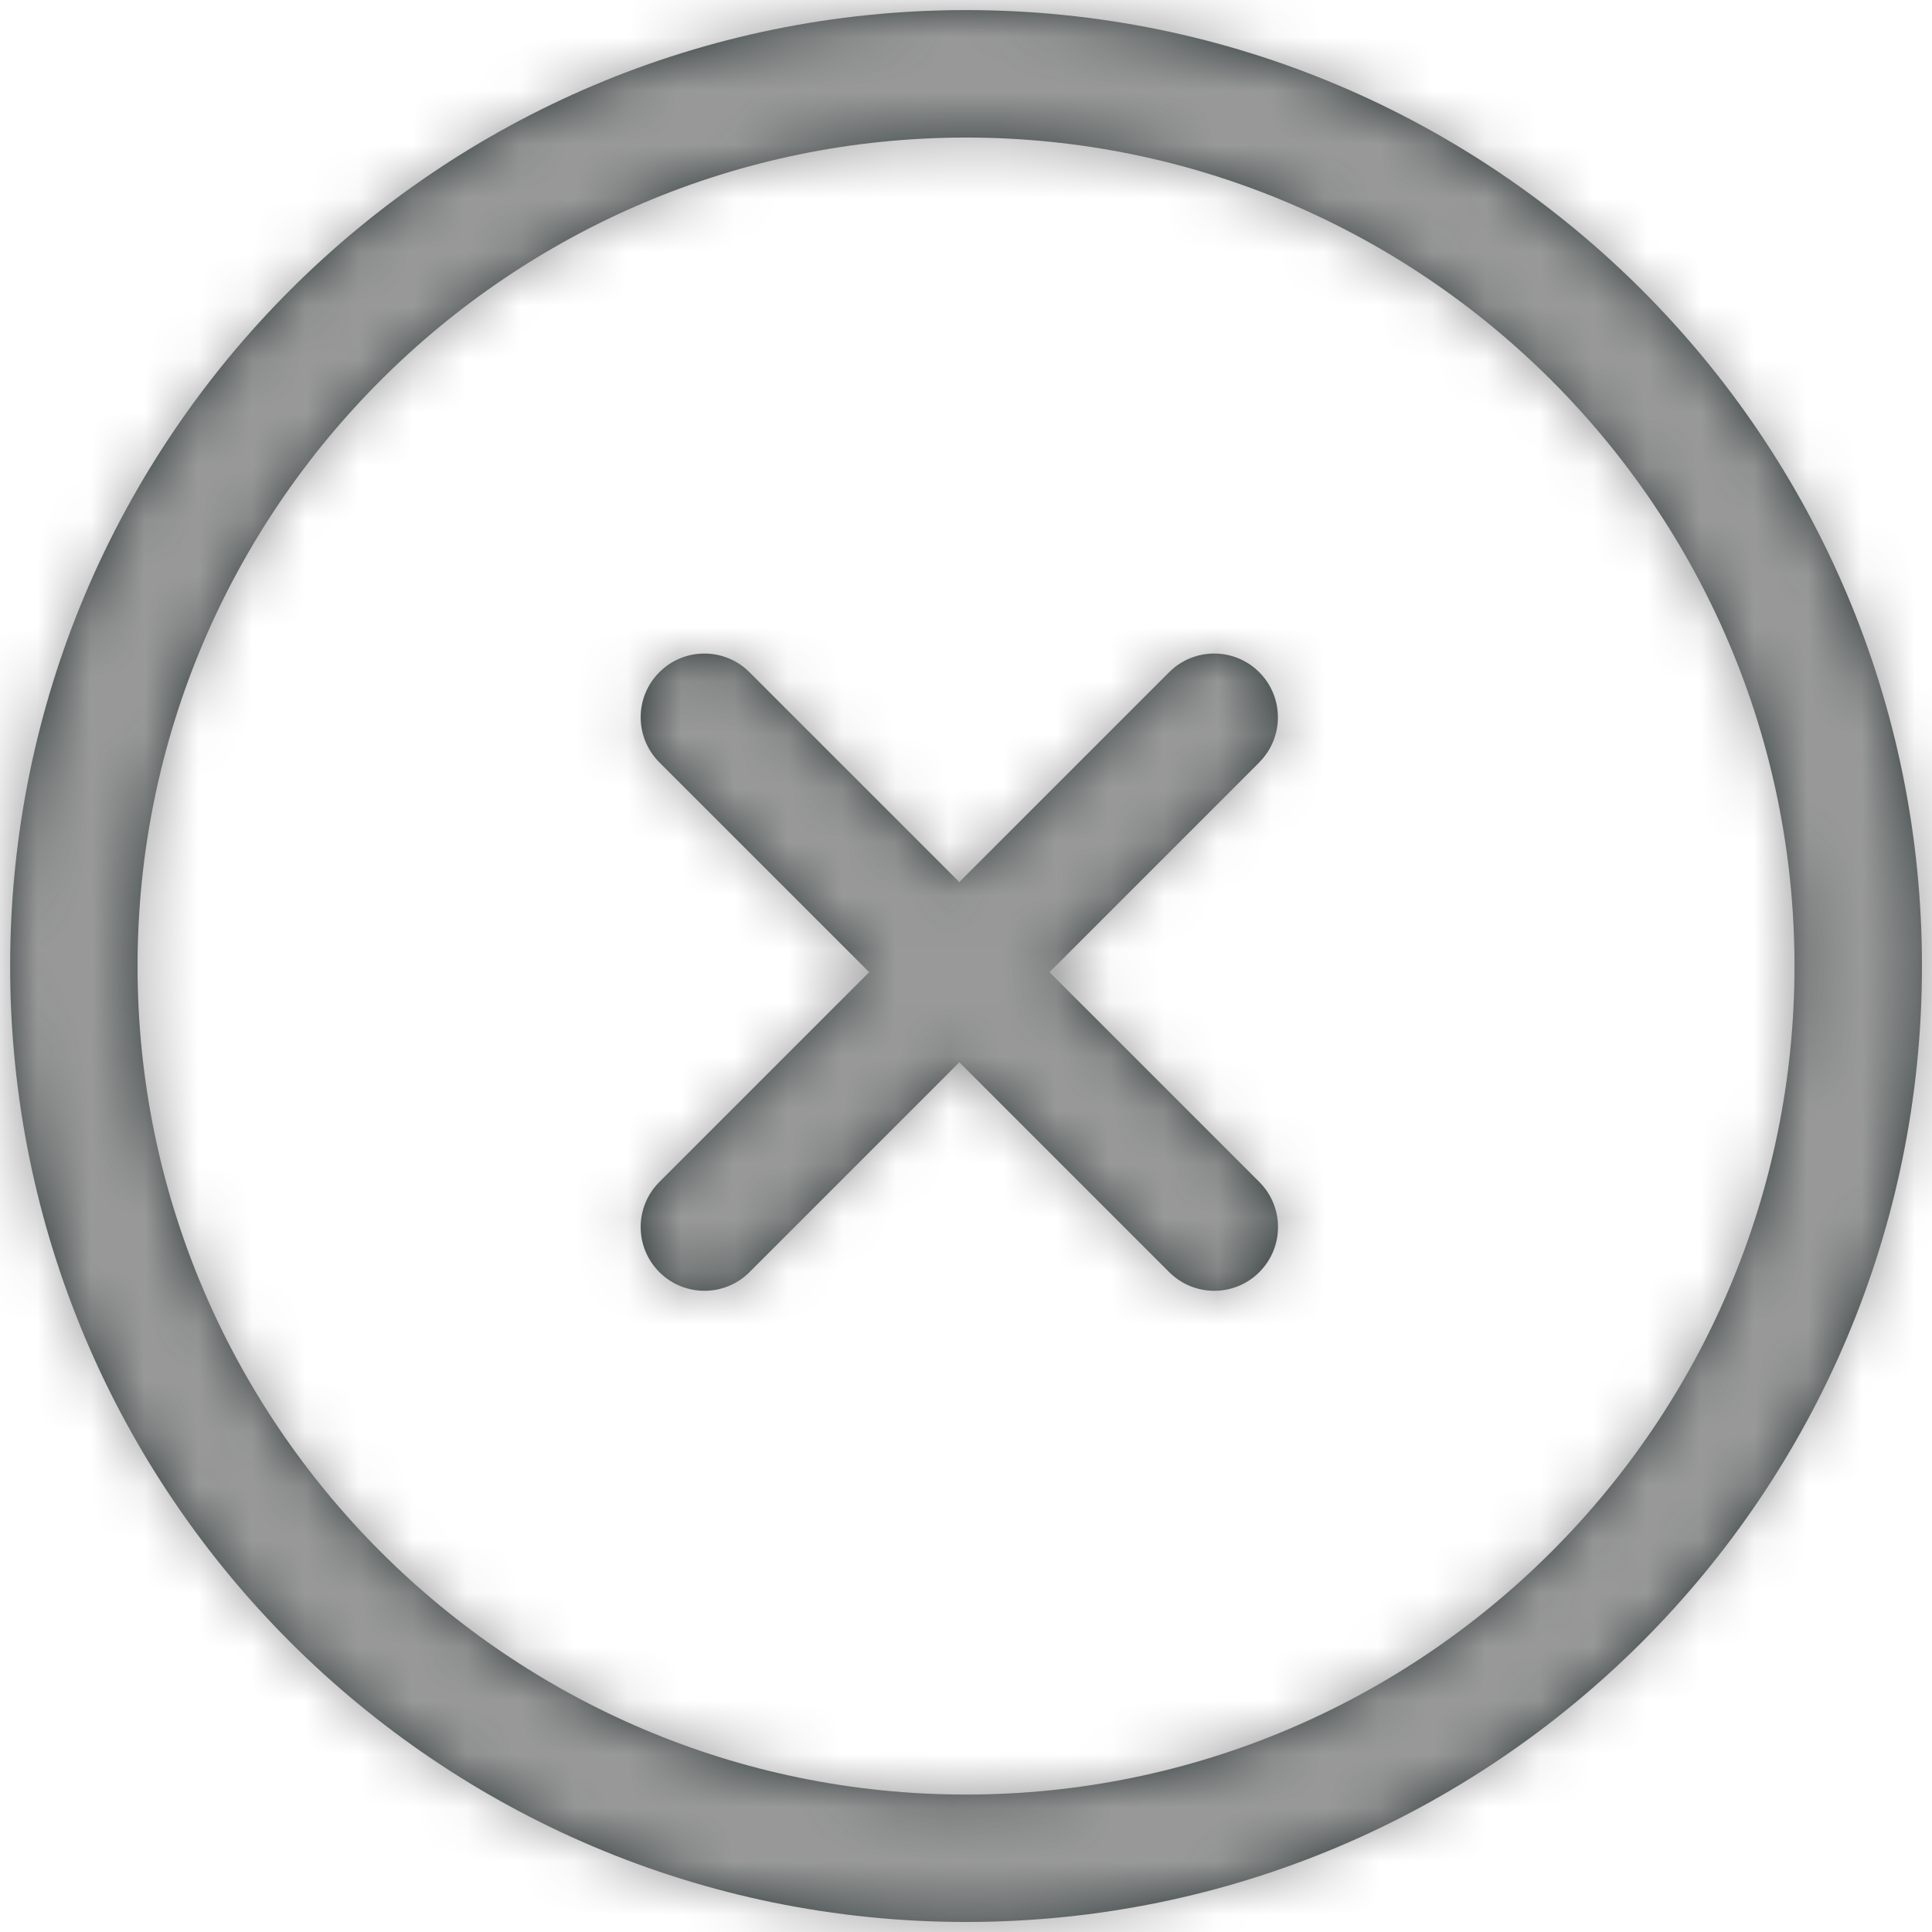
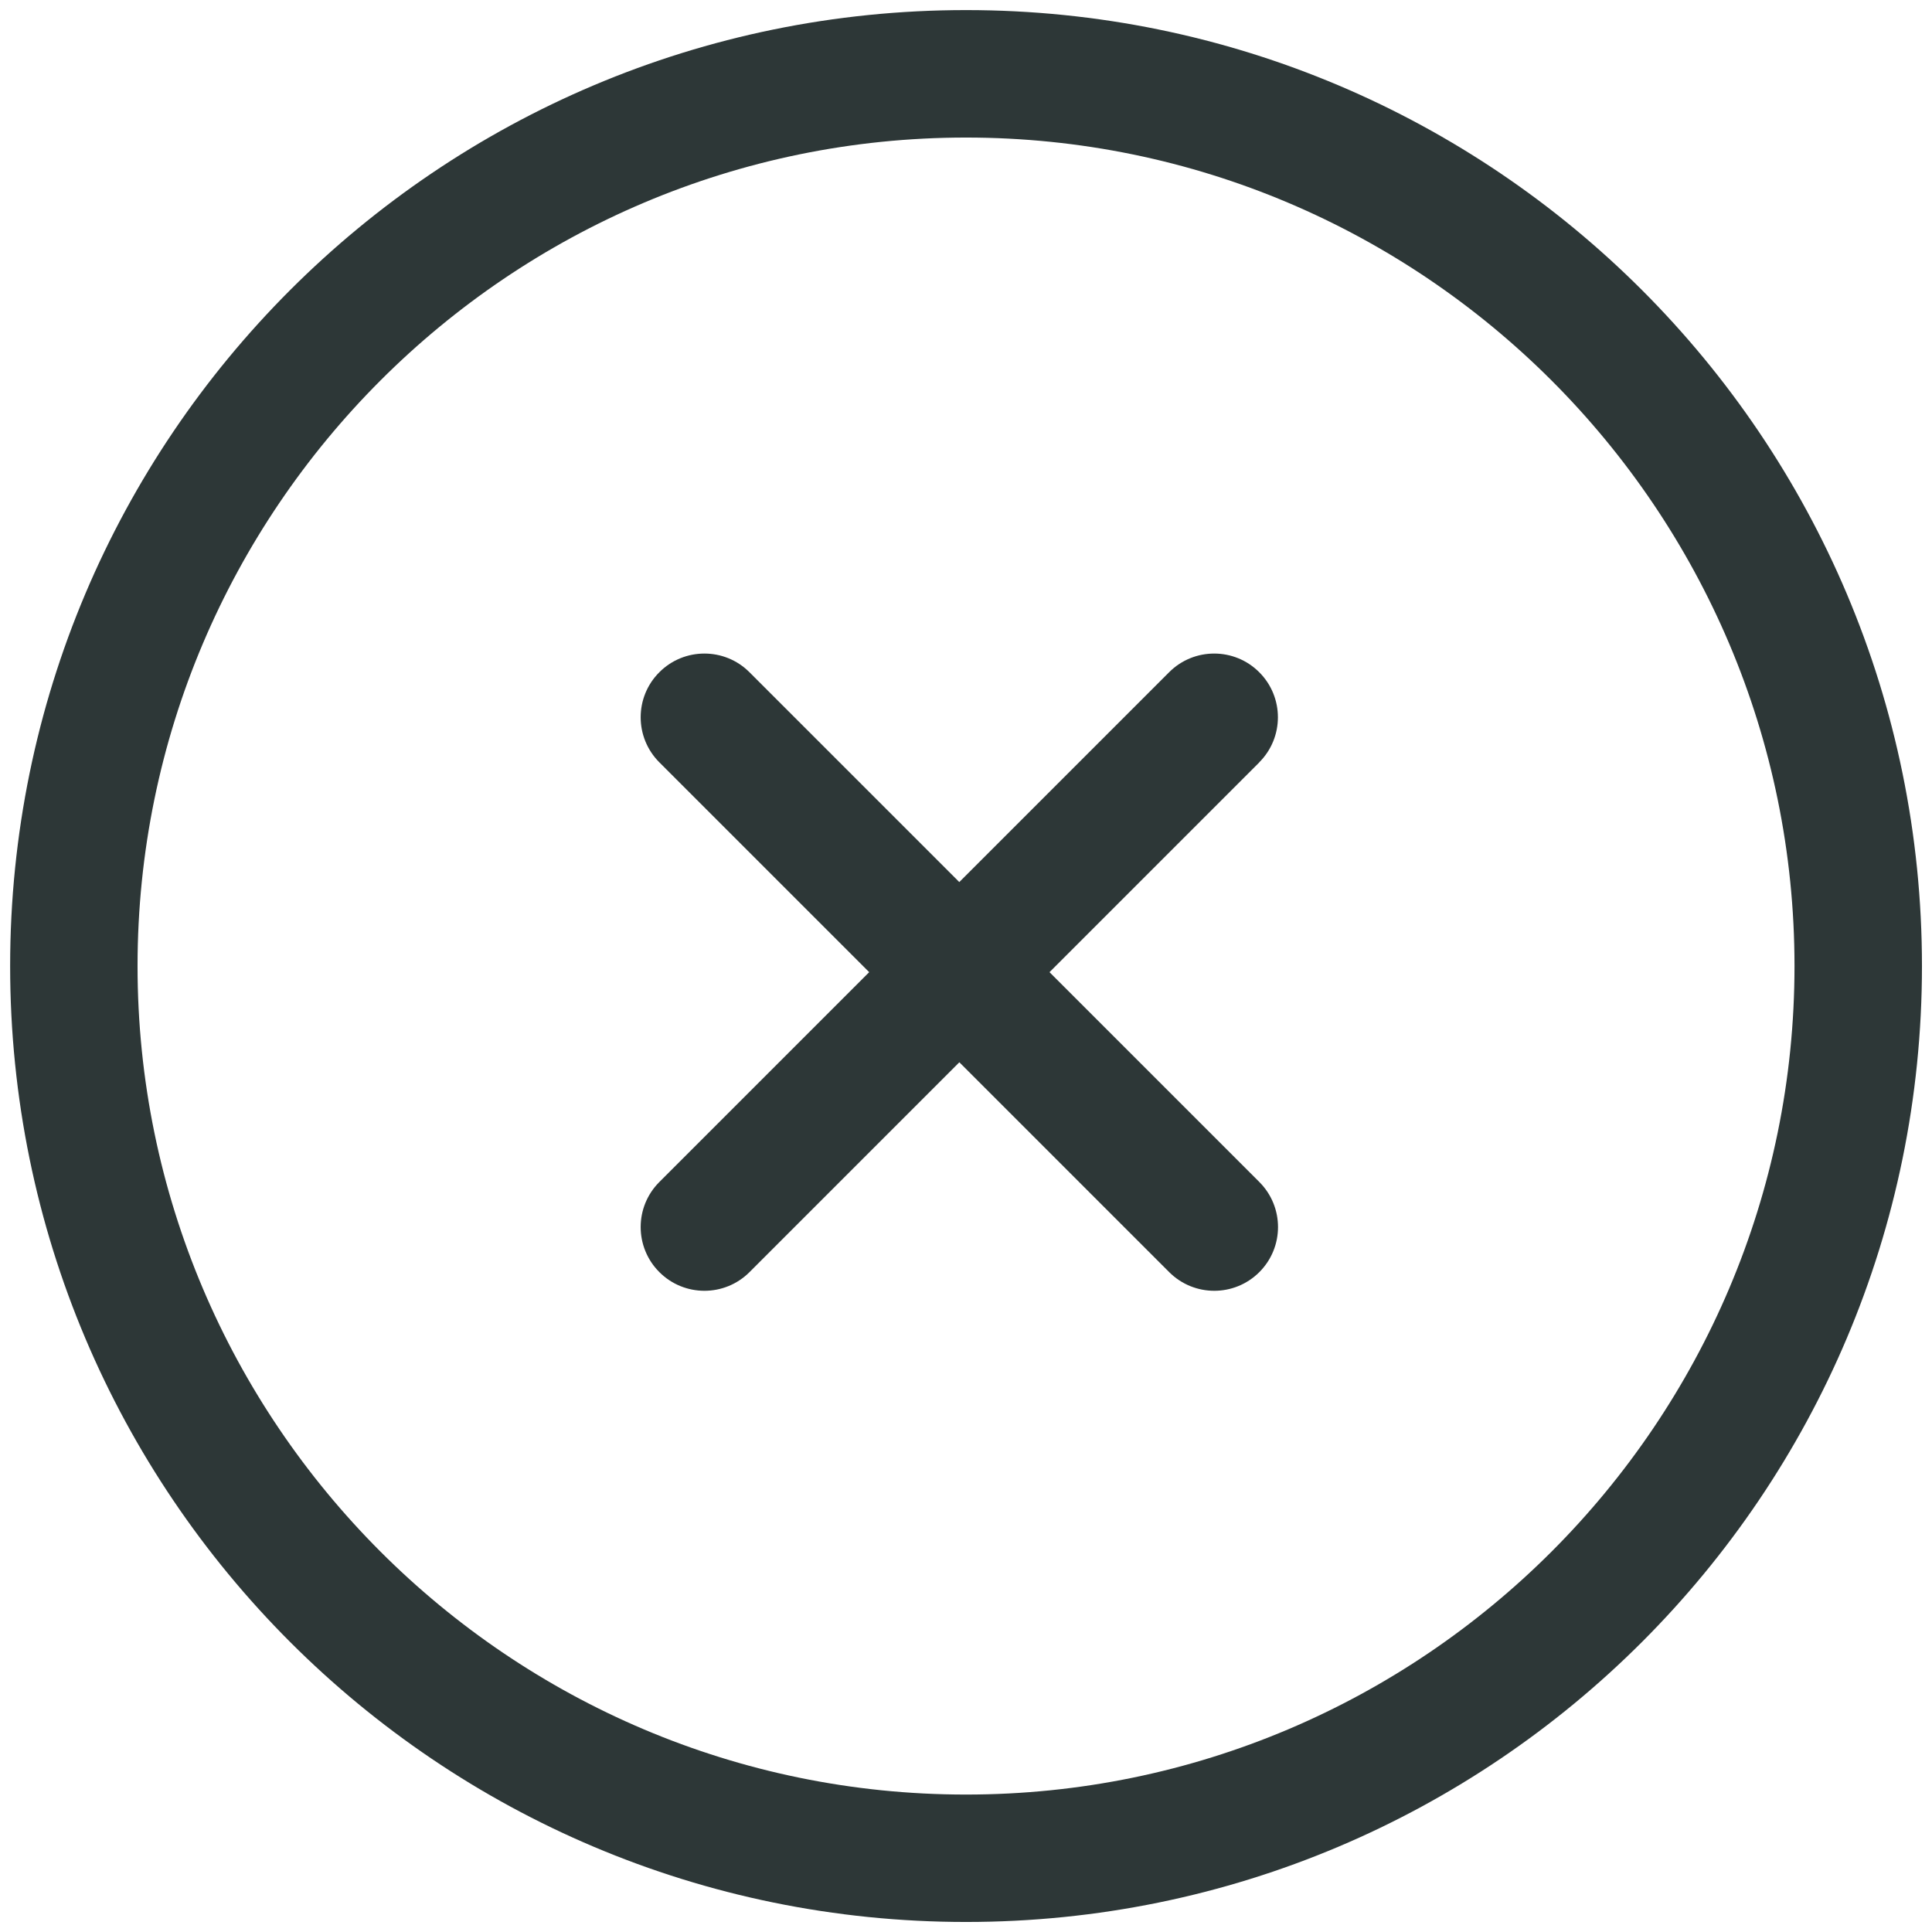
<svg xmlns="http://www.w3.org/2000/svg" xmlns:xlink="http://www.w3.org/1999/xlink" height="36" viewBox="0 0 36 36" width="36">
  <defs>
    <path id="a" d="m33.25 17.813c0-8.512-6.925-15.438-15.438-15.438-8.512 0-15.437 6.925-15.437 15.438 0 8.512 6.925 15.438 15.437 15.438 8.512 0 15.438-6.925 15.438-15.438m2.375 0c0 9.838-7.975 17.812-17.812 17.812-9.838 0-17.812-7.975-17.812-17.812 0-9.838 7.975-17.813 17.812-17.813 9.838 0 17.812 7.975 17.812 17.813m-12.347-3.796-3.91 3.91 3.91 3.91c.464.464.464 1.215 0 1.679-.232.232-.536.348-.84.348s-.608-.116-.84-.348l-3.91-3.91-3.91 3.91c-.232.232-.536.348-.84.348s-.608-.116-.84-.348c-.464-.464-.464-1.216 0-1.679l3.91-3.91-3.91-3.91c-.464-.464-.464-1.216 0-1.679.463-.464 1.216-.464 1.679 0l3.91 3.91 3.91-3.91c.463-.464 1.216-.464 1.679 0 .464.464.464 1.215 0 1.679" />
    <mask id="b" fill="#fff">
      <use fill="#fff" fill-rule="evenodd" xlink:href="#a" />
    </mask>
  </defs>
  <g fill="none" fill-rule="evenodd" transform="translate(.188 .188)">
    <use fill="#2d3737" xlink:href="#a" />
    <g fill="#999" mask="url(#b)">
-       <path d="m0 0h38v38h-38z" transform="translate(-1.188 -1.188)" />
-     </g>
+       </g>
  </g>
</svg>